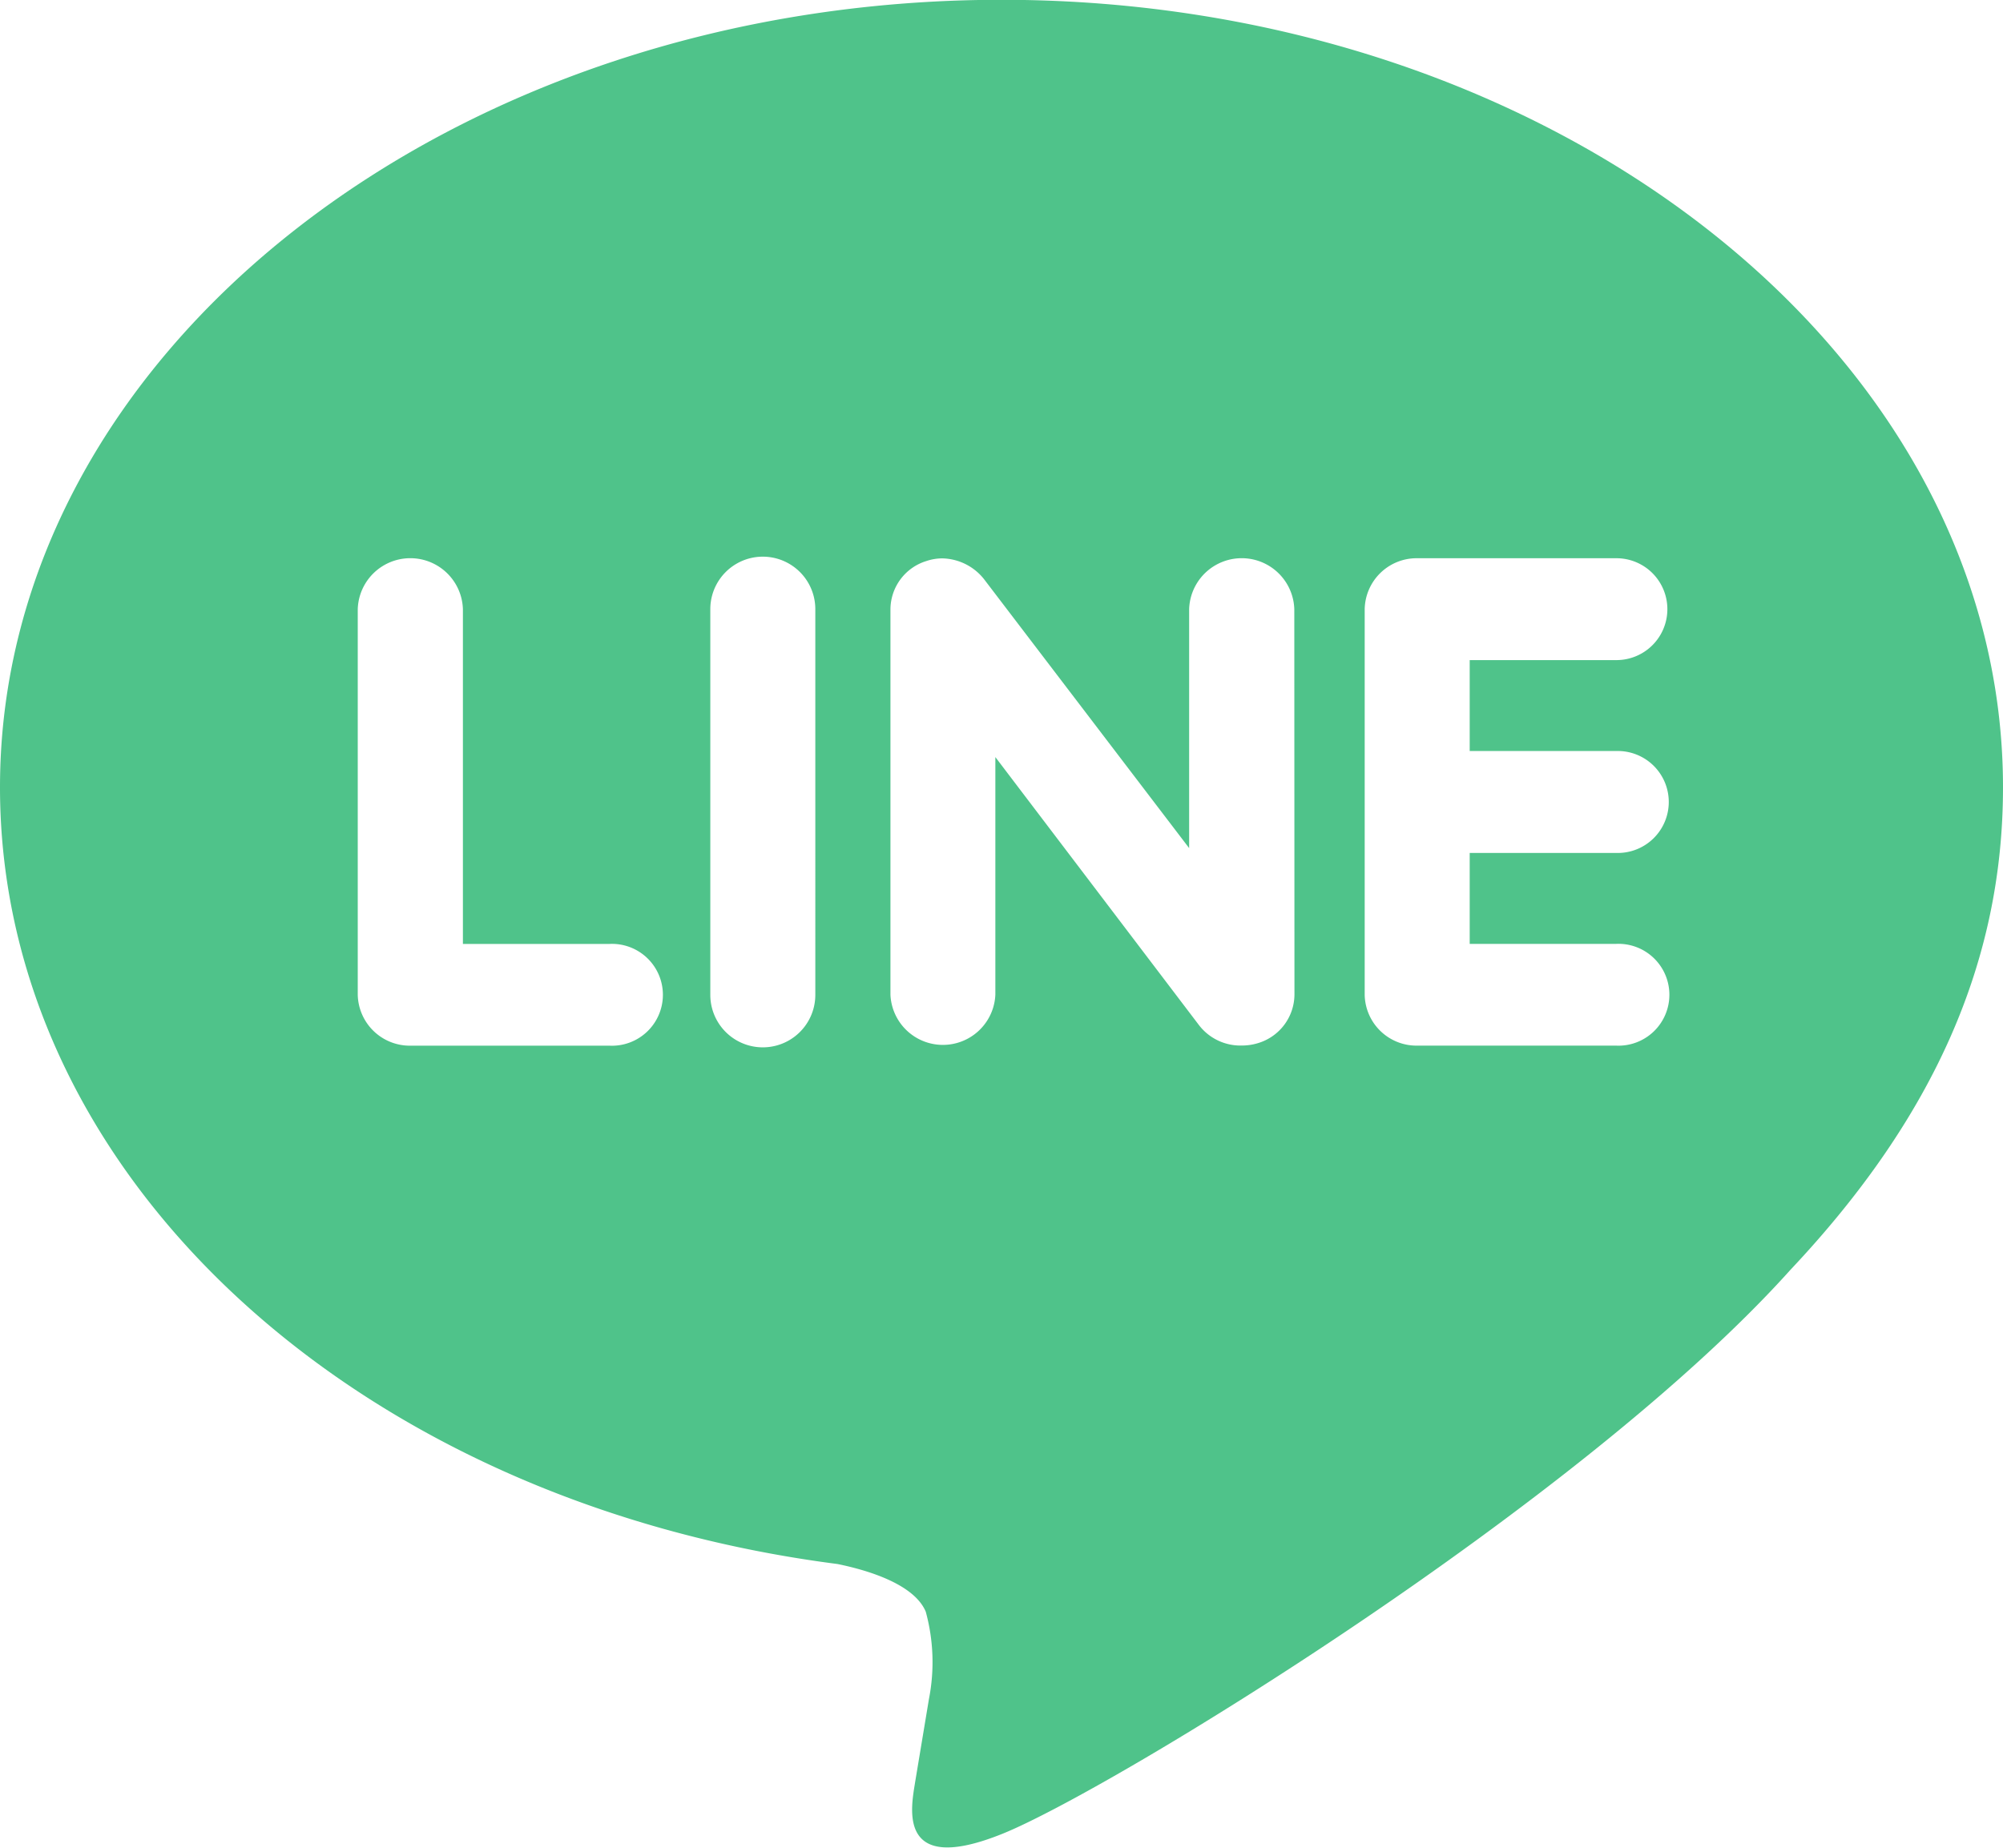
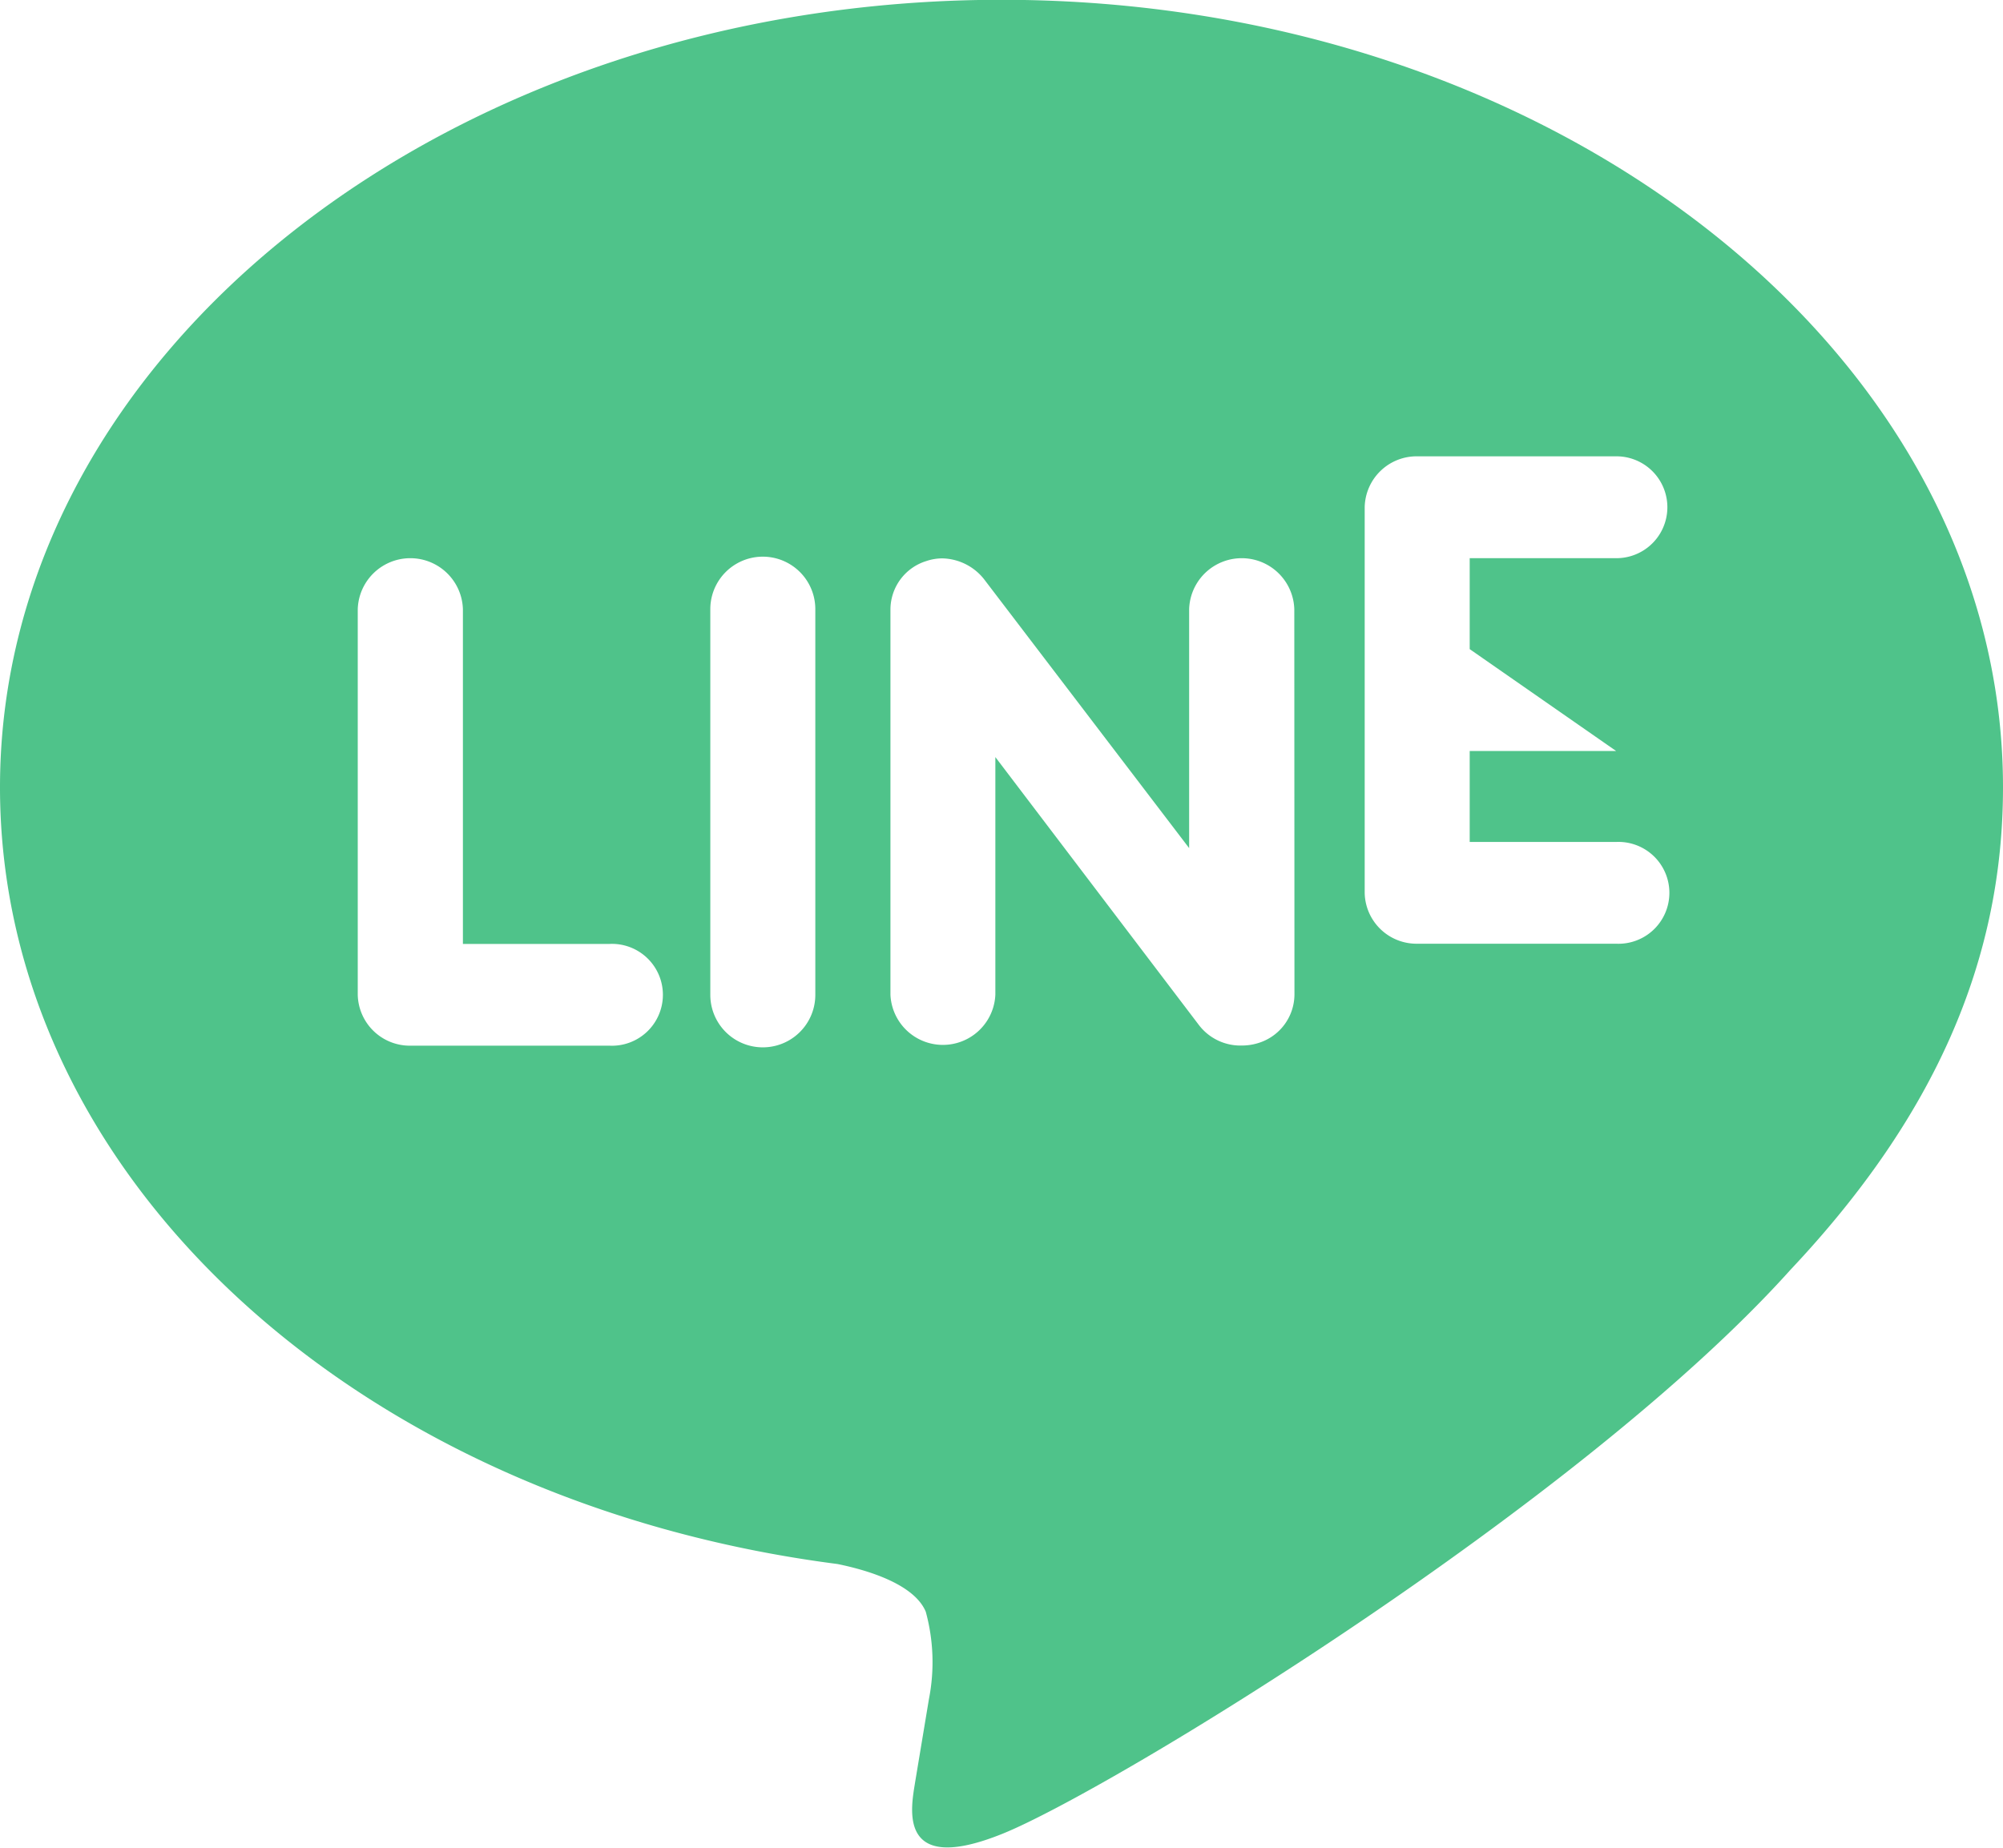
<svg xmlns="http://www.w3.org/2000/svg" width="39.752" height="36.676" viewBox="0 0 39.752 36.676">
-   <path data-name="パス 229" d="M32.075 14.908a1.012 1.012 0 1 1 0 2.023h-2.907v1.805h2.907a1.011 1.011 0 1 1 0 2.02h-3.952a1.029 1.029 0 0 1-1.039-1.009v-7.655a1.031 1.031 0 0 1 1.043-1.011h3.953a1.011 1.011 0 1 1 0 2.022h-2.912v1.805zm-6.385 4.84a1.013 1.013 0 0 1-.716.956 1.1 1.1 0 0 1-.33.05 1.036 1.036 0 0 1-.845-.4l-4.045-5.326v4.717a1.042 1.042 0 0 1-2.082 0v-7.653a1.009 1.009 0 0 1 .712-.955.992.992 0 0 1 .321-.053 1.085 1.085 0 0 1 .82.407l4.075 5.344v-4.743a1.044 1.044 0 0 1 2.087 0zm-9.509 0a1.042 1.042 0 0 1-2.084 0v-7.656a1.042 1.042 0 0 1 2.084 0zM12.1 20.757H8.144A1.034 1.034 0 0 1 7.1 19.748v-7.656a1.044 1.044 0 0 1 2.087 0v6.645H12.1a1.011 1.011 0 1 1 0 2.02m27.652-5.129c0-8.618-8.92-15.632-19.876-15.632S0 7.014 0 15.628c0 7.719 7.073 14.187 16.621 15.418.648.132 1.529.414 1.752.947a3.8 3.8 0 0 1 .063 1.733l-.272 1.637c-.074.483-.4 1.9 1.738 1.035s11.456-6.542 15.63-11.19c2.856-3.031 4.22-6.135 4.22-9.576" fill="#4fc38a" />
+   <path data-name="パス 229" d="M32.075 14.908h-2.907v1.805h2.907a1.011 1.011 0 1 1 0 2.02h-3.952a1.029 1.029 0 0 1-1.039-1.009v-7.655a1.031 1.031 0 0 1 1.043-1.011h3.953a1.011 1.011 0 1 1 0 2.022h-2.912v1.805zm-6.385 4.84a1.013 1.013 0 0 1-.716.956 1.1 1.1 0 0 1-.33.05 1.036 1.036 0 0 1-.845-.4l-4.045-5.326v4.717a1.042 1.042 0 0 1-2.082 0v-7.653a1.009 1.009 0 0 1 .712-.955.992.992 0 0 1 .321-.053 1.085 1.085 0 0 1 .82.407l4.075 5.344v-4.743a1.044 1.044 0 0 1 2.087 0zm-9.509 0a1.042 1.042 0 0 1-2.084 0v-7.656a1.042 1.042 0 0 1 2.084 0zM12.1 20.757H8.144A1.034 1.034 0 0 1 7.1 19.748v-7.656a1.044 1.044 0 0 1 2.087 0v6.645H12.1a1.011 1.011 0 1 1 0 2.02m27.652-5.129c0-8.618-8.92-15.632-19.876-15.632S0 7.014 0 15.628c0 7.719 7.073 14.187 16.621 15.418.648.132 1.529.414 1.752.947a3.8 3.8 0 0 1 .063 1.733l-.272 1.637c-.074.483-.4 1.9 1.738 1.035s11.456-6.542 15.63-11.19c2.856-3.031 4.22-6.135 4.22-9.576" fill="#4fc38a" />
</svg>